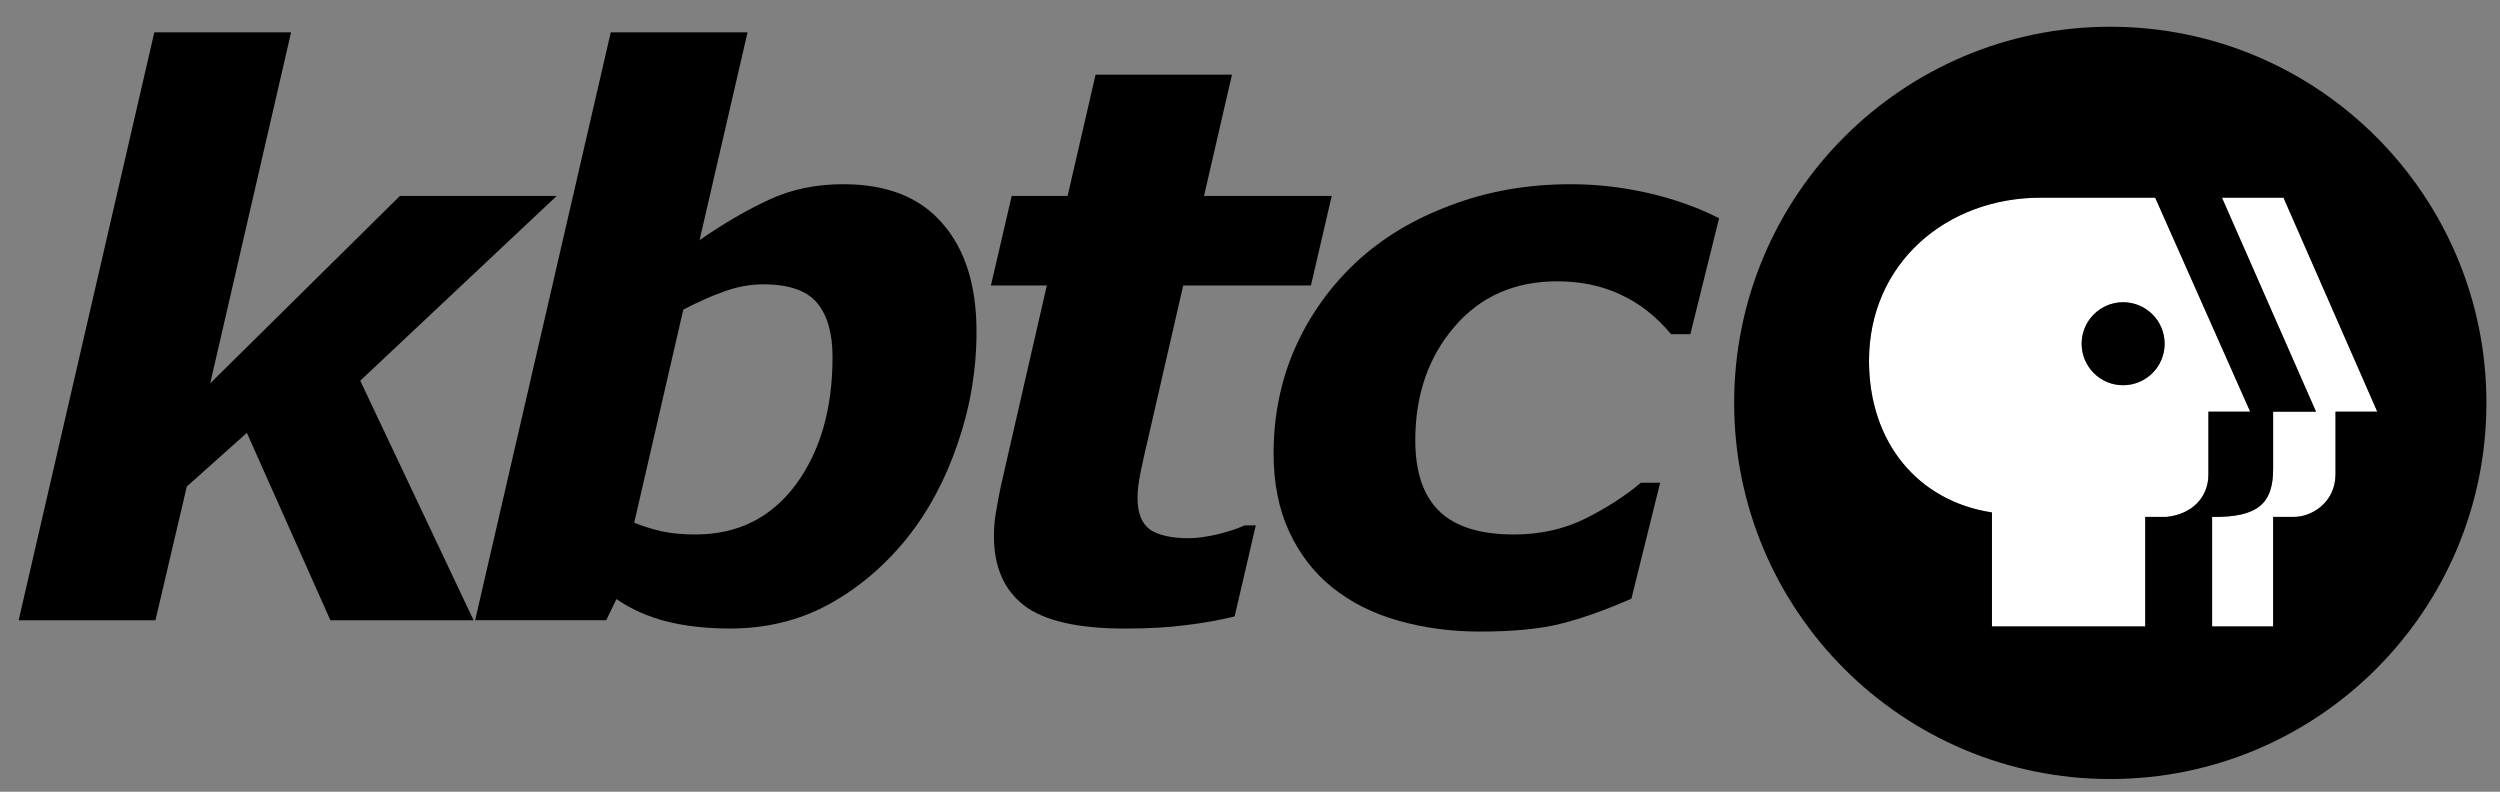
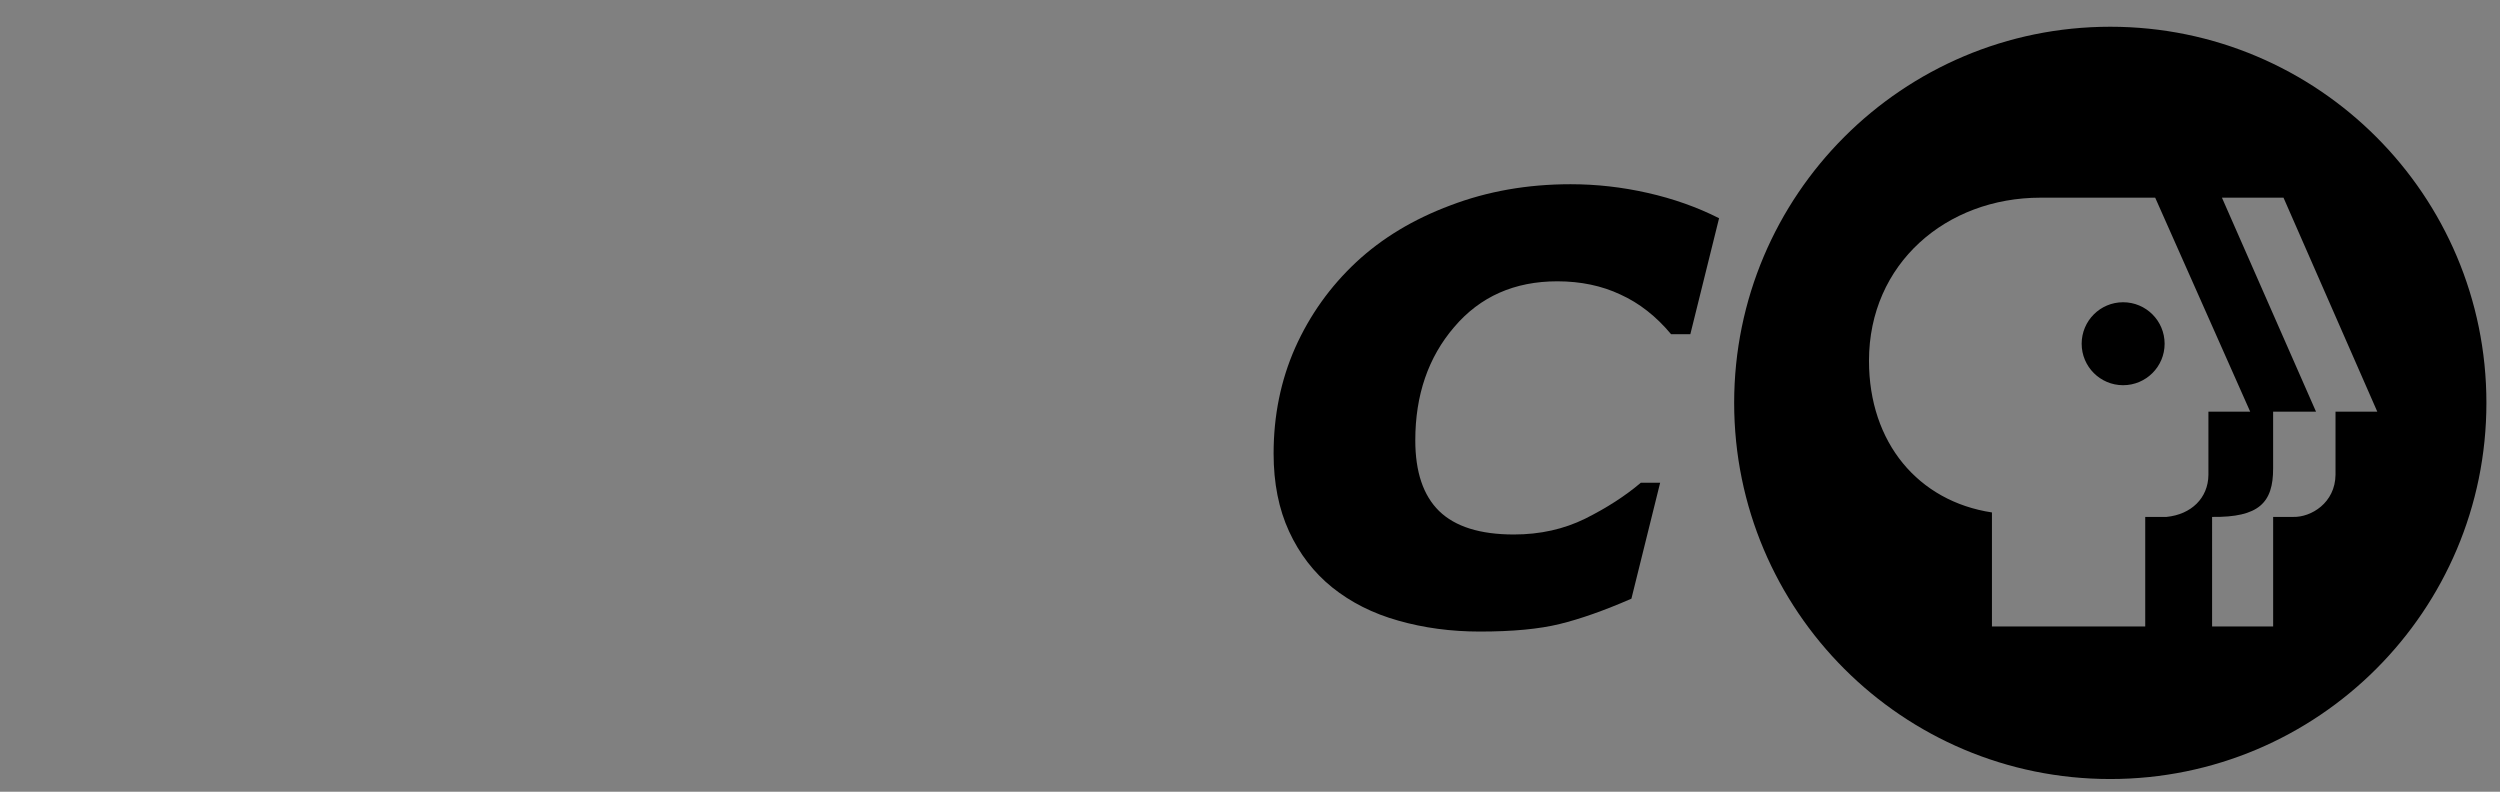
<svg xmlns="http://www.w3.org/2000/svg" version="1.1" id="Layer_1" x="0px" y="0px" width="307.333px" height="97.333px" viewBox="0 0 307.333 97.333" enable-background="new 0 0 307.333 97.333" xml:space="preserve">
  <rect x="0" y="0" width="307.333" height="97.333" fill="#808080" stroke="none" />
-   <polygon points="58.218,76.248 40.615,76.248 30.349,53.21 22.964,59.808 19.111,76.248 2.293,76.248 18.97,3.974 35.784,3.974   25.844,47.123 49.163,24.086 68.437,24.086 44.285,46.799 " />
-   <path fill-rule="evenodd" clip-rule="evenodd" d="M102.347,43.874c0-2.91-0.635-5.126-1.905-6.642  c-1.27-1.519-3.467-2.276-6.596-2.276c-1.642,0-3.25,0.296-4.827,0.879c-1.58,0.561-3.256,1.304-5.02,2.23l-6.035,26.196  c1.081,0.437,2.225,0.792,3.434,1.07c1.208,0.247,2.57,0.374,4.089,0.374c5.171,0,9.272-2.029,12.312-6.085  C100.828,55.532,102.347,50.282,102.347,43.874 M120.045,40.762c0,4.737-0.777,9.337-2.324,13.792  c-1.517,4.461-3.607,8.348-6.271,11.659c-2.724,3.376-5.912,6.071-9.564,8.083c-3.655,1.984-7.695,2.971-12.123,2.971  c-2.912,0-5.528-0.293-7.852-0.881c-2.29-0.589-4.336-1.501-6.129-2.741l-1.257,2.601H58.409L75.083,3.972h16.814L86,29.521  c3.002-2.074,5.848-3.729,8.543-4.972c2.729-1.267,5.759-1.901,9.106-1.904c5.387,0,9.457,1.611,12.214,4.83  C118.652,30.665,120.045,35.092,120.045,40.762" />
-   <path d="M138.306,77.271c-5.791,0-9.926-0.948-12.401-2.833c-2.479-1.921-3.716-4.754-3.716-8.499c0-0.99,0.076-1.952,0.231-2.882  c0.155-0.931,0.357-2.013,0.605-3.249l5.664-24.714h-6.872l2.555-11.008h6.872l3.439-14.908h16.767l-3.436,14.908h15.699  l-2.555,11.008h-15.703l-4.317,18.813c-0.311,1.299-0.603,2.616-0.881,3.948c-0.28,1.297-0.418,2.41-0.418,3.344  c0,1.857,0.508,3.157,1.533,3.9c1.05,0.712,2.658,1.068,4.827,1.068c0.87,0,1.999-0.152,3.391-0.462  c1.426-0.346,2.555-0.716,3.394-1.113h1.392l-2.602,11.19c-1.888,0.465-3.885,0.817-5.988,1.067  C143.708,77.129,141.218,77.271,138.306,77.271" />
  <path d="M181.928,77.64c-3.562,0-6.905-0.45-10.034-1.346c-3.096-0.866-5.806-2.23-8.126-4.087  c-2.262-1.825-4.025-4.119-5.296-6.875c-1.27-2.755-1.904-5.943-1.904-9.567c0-4.676,0.883-9.01,2.648-13.007  c1.797-4.022,4.304-7.537,7.522-10.543c3.16-2.94,7.012-5.264,11.567-6.968c4.549-1.735,9.475-2.6,14.771-2.6  c3.189,0,6.346,0.357,9.475,1.067c3.157,0.713,6.082,1.749,8.781,3.112l-3.534,14.26h-2.364c-1.832-2.196-3.904-3.824-6.227-4.878  c-2.293-1.082-4.88-1.623-7.755-1.626c-5.264,0-9.496,1.874-12.681,5.62c-3.192,3.717-4.785,8.361-4.785,13.936  c0,3.872,0.976,6.769,2.928,8.685c1.98,1.924,5.042,2.883,9.196,2.883c3.217,0,6.146-0.655,8.777-1.952  c2.66-1.332,4.937-2.805,6.825-4.411h2.375l-3.534,14.256c-3.344,1.459-6.286,2.494-8.827,3.115  C189.218,77.33,185.956,77.64,181.928,77.64" />
-   <path fill="#FFFFFF" d="M261,47.357c2.818,0,5.103-2.283,5.103-5.099c0-2.817-2.284-5.101-5.103-5.101  c-2.812,0-5.095,2.283-5.095,5.101C255.905,45.074,258.188,47.357,261,47.357 M250.845,24.298h14.098l11.68,26.307h-5.13v7.787  c-0.035,2.832-2.107,4.854-5.158,5.151h-2.614v13.47h-18.844V63c-9.053-1.374-15.112-8.567-15.112-18.645  C229.764,32.377,239.277,24.298,250.845,24.298 M287.116,50.604v7.762c-0.042,3.457-3.009,5.232-5.2,5.177h-2.467v13.47h-7.505  v-13.47c5.743,0.077,7.512-1.73,7.498-5.962v-6.977h5.271l-11.563-26.307h7.568l11.528,26.307H287.116z" />
  <path d="M261,47.355c2.818,0,5.103-2.283,5.103-5.097c0-2.818-2.284-5.102-5.103-5.102c-2.812,0-5.095,2.283-5.095,5.102  C255.905,45.072,258.188,47.355,261,47.355 M250.845,24.301c-11.568,0-21.085,8.078-21.085,20.058  c0,10.074,6.063,17.268,15.116,18.638V77.01h18.844V63.546h2.614c3.048-0.3,5.123-2.322,5.154-5.154v-7.787h5.134l-11.677-26.304  H250.845z M287.113,50.604h5.133l-11.528-26.304h-7.568l11.563,26.304h-5.271v6.977c0.014,4.228-1.755,6.039-7.502,5.965V77.01  h7.505V63.546h2.471c2.191,0.06,5.158-1.723,5.197-5.176V50.604z M213.186,49.527c0-25.536,20.7-46.24,46.235-46.24  c25.538,0,46.242,20.704,46.242,46.24c0,25.541-20.704,46.241-46.242,46.241C233.886,95.769,213.186,75.068,213.186,49.527" />
</svg>